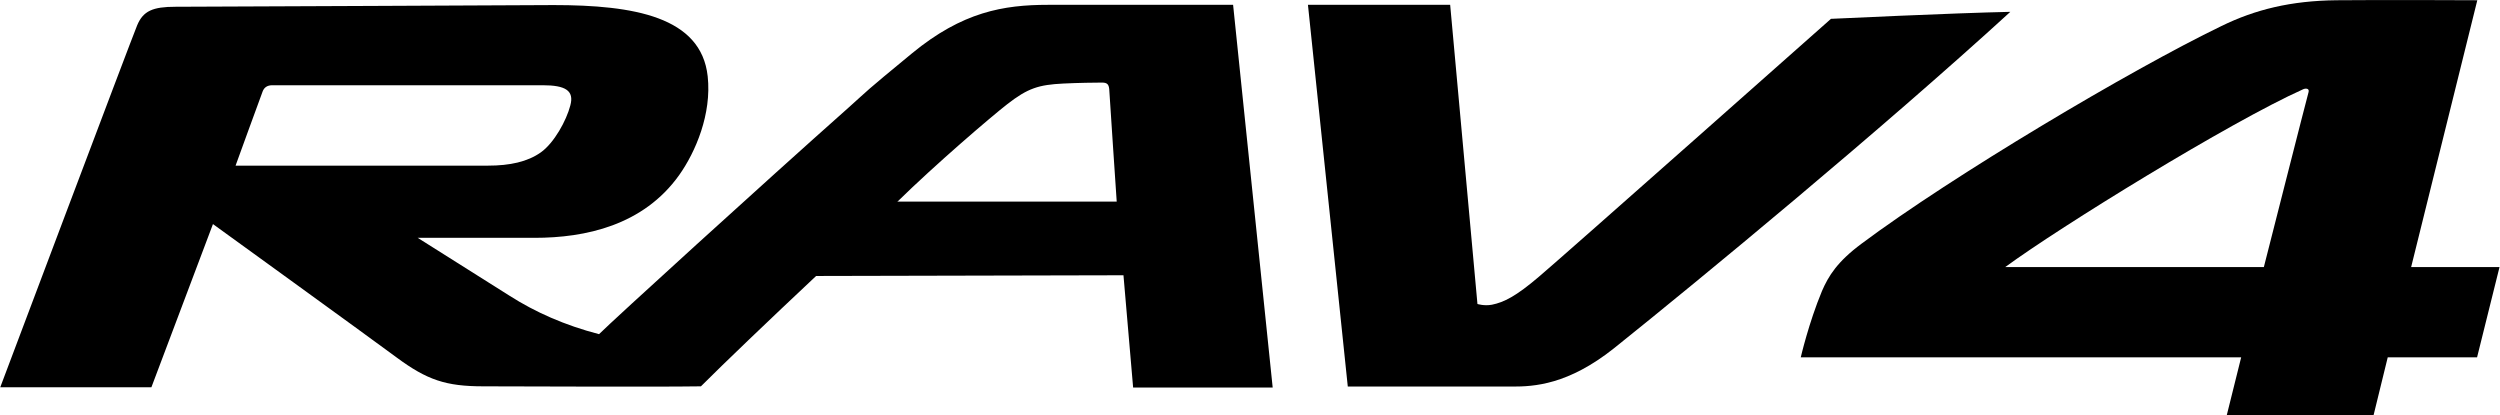
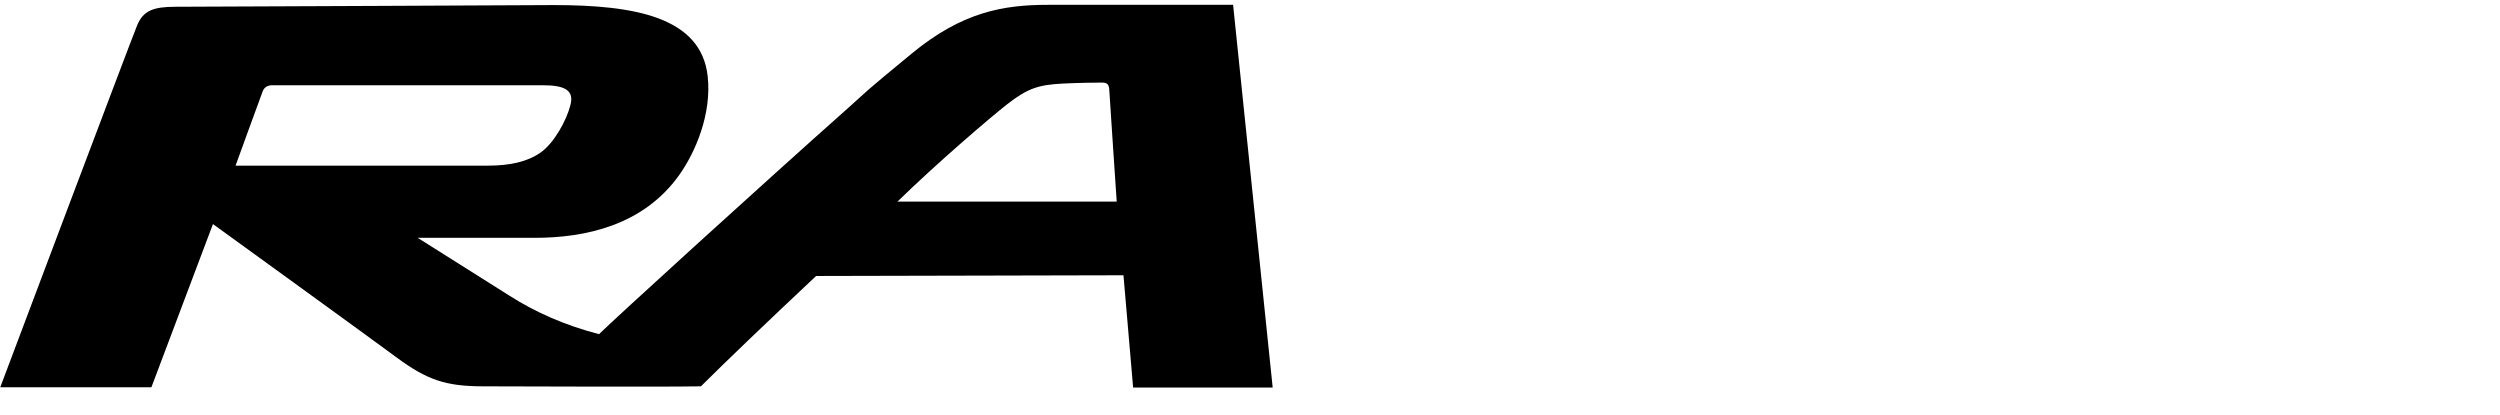
<svg xmlns="http://www.w3.org/2000/svg" id="_レイヤー_2" viewBox="0 0 103.54 17.2">
  <defs>
    <style>.cls-1{fill-rule:evenodd;}</style>
  </defs>
  <g id="_レイヤー_6">
-     <path class="cls-1" d="m99.86,11.06L102.6.01c-.47,0-3.67-.02-5.83,0-1.88.02-3.36.38-4.77,1.07-3.75,1.81-11.15,6.21-14.9,9.01-1.01.75-1.37,1.34-1.64,1.96-.55,1.32-.88,2.75-.88,2.75h18.24l-.6,2.41h6.08l.59-2.41h3.7l.93-3.74h-3.68Zm-4.25-7.24c-.05.16-1.85,7.24-1.85,7.24h-10.71c2.26-1.66,9.3-6,12.33-7.36.1-.05.28-.05.23.12" />
-     <path class="cls-1" d="m75.82.79s-11.02,9.77-12.06,10.65c-.98.84-1.48,1.08-1.97,1.18-.32.06-.6-.03-.6-.03L60.06.2h-5.89l1.65,15.81h6.82c.89,0,2.3-.07,4.21-1.59,3.62-2.9,11.05-9.03,16.41-13.93-2.36.05-7.43.29-7.43.29" />
    <path class="cls-1" d="m43.41.2c-1.85,0-3.55.29-5.64,2.01-2.09,1.72-1.71,1.43-2.63,2.25-3.58,3.18-9.75,8.8-10.33,9.38-1.42-.37-2.64-.91-3.72-1.6-.49-.31-3.79-2.39-3.79-2.39h4.84c2.1,0,4.5-.51,5.99-2.6.68-.96,1.35-2.53,1.18-4.09-.27-2.47-3.06-2.95-6.38-2.95,0,0-14.58.07-15.66.07-.94,0-1.34.17-1.59.77-.25.6-5.67,14.99-5.67,14.99h6.26l2.55-6.76s6.33,4.58,7.6,5.52c1.27.94,2.05,1.2,3.6,1.2s7,.03,9.01,0c.96-.96,2.81-2.73,4.77-4.57l12.73-.03.4,4.65h5.78S51.07.2,51.07.2h-7.66ZM9.76,6.85s1.06-2.92,1.12-3.07c.06-.15.18-.25.4-.25h11.19c.95,0,1.32.22,1.15.84-.16.62-.67,1.55-1.22,1.94-.55.39-1.28.55-2.19.55h-10.45Zm27.4,1.51c1.58-1.55,3.87-3.51,4.55-4.04.86-.67,1.31-.81,2.33-.86.61-.03,1.32-.04,1.6-.04.22,0,.28.08.3.27,0,.07.31,4.66.31,4.66h-9.1Z" />
  </g>
</svg>